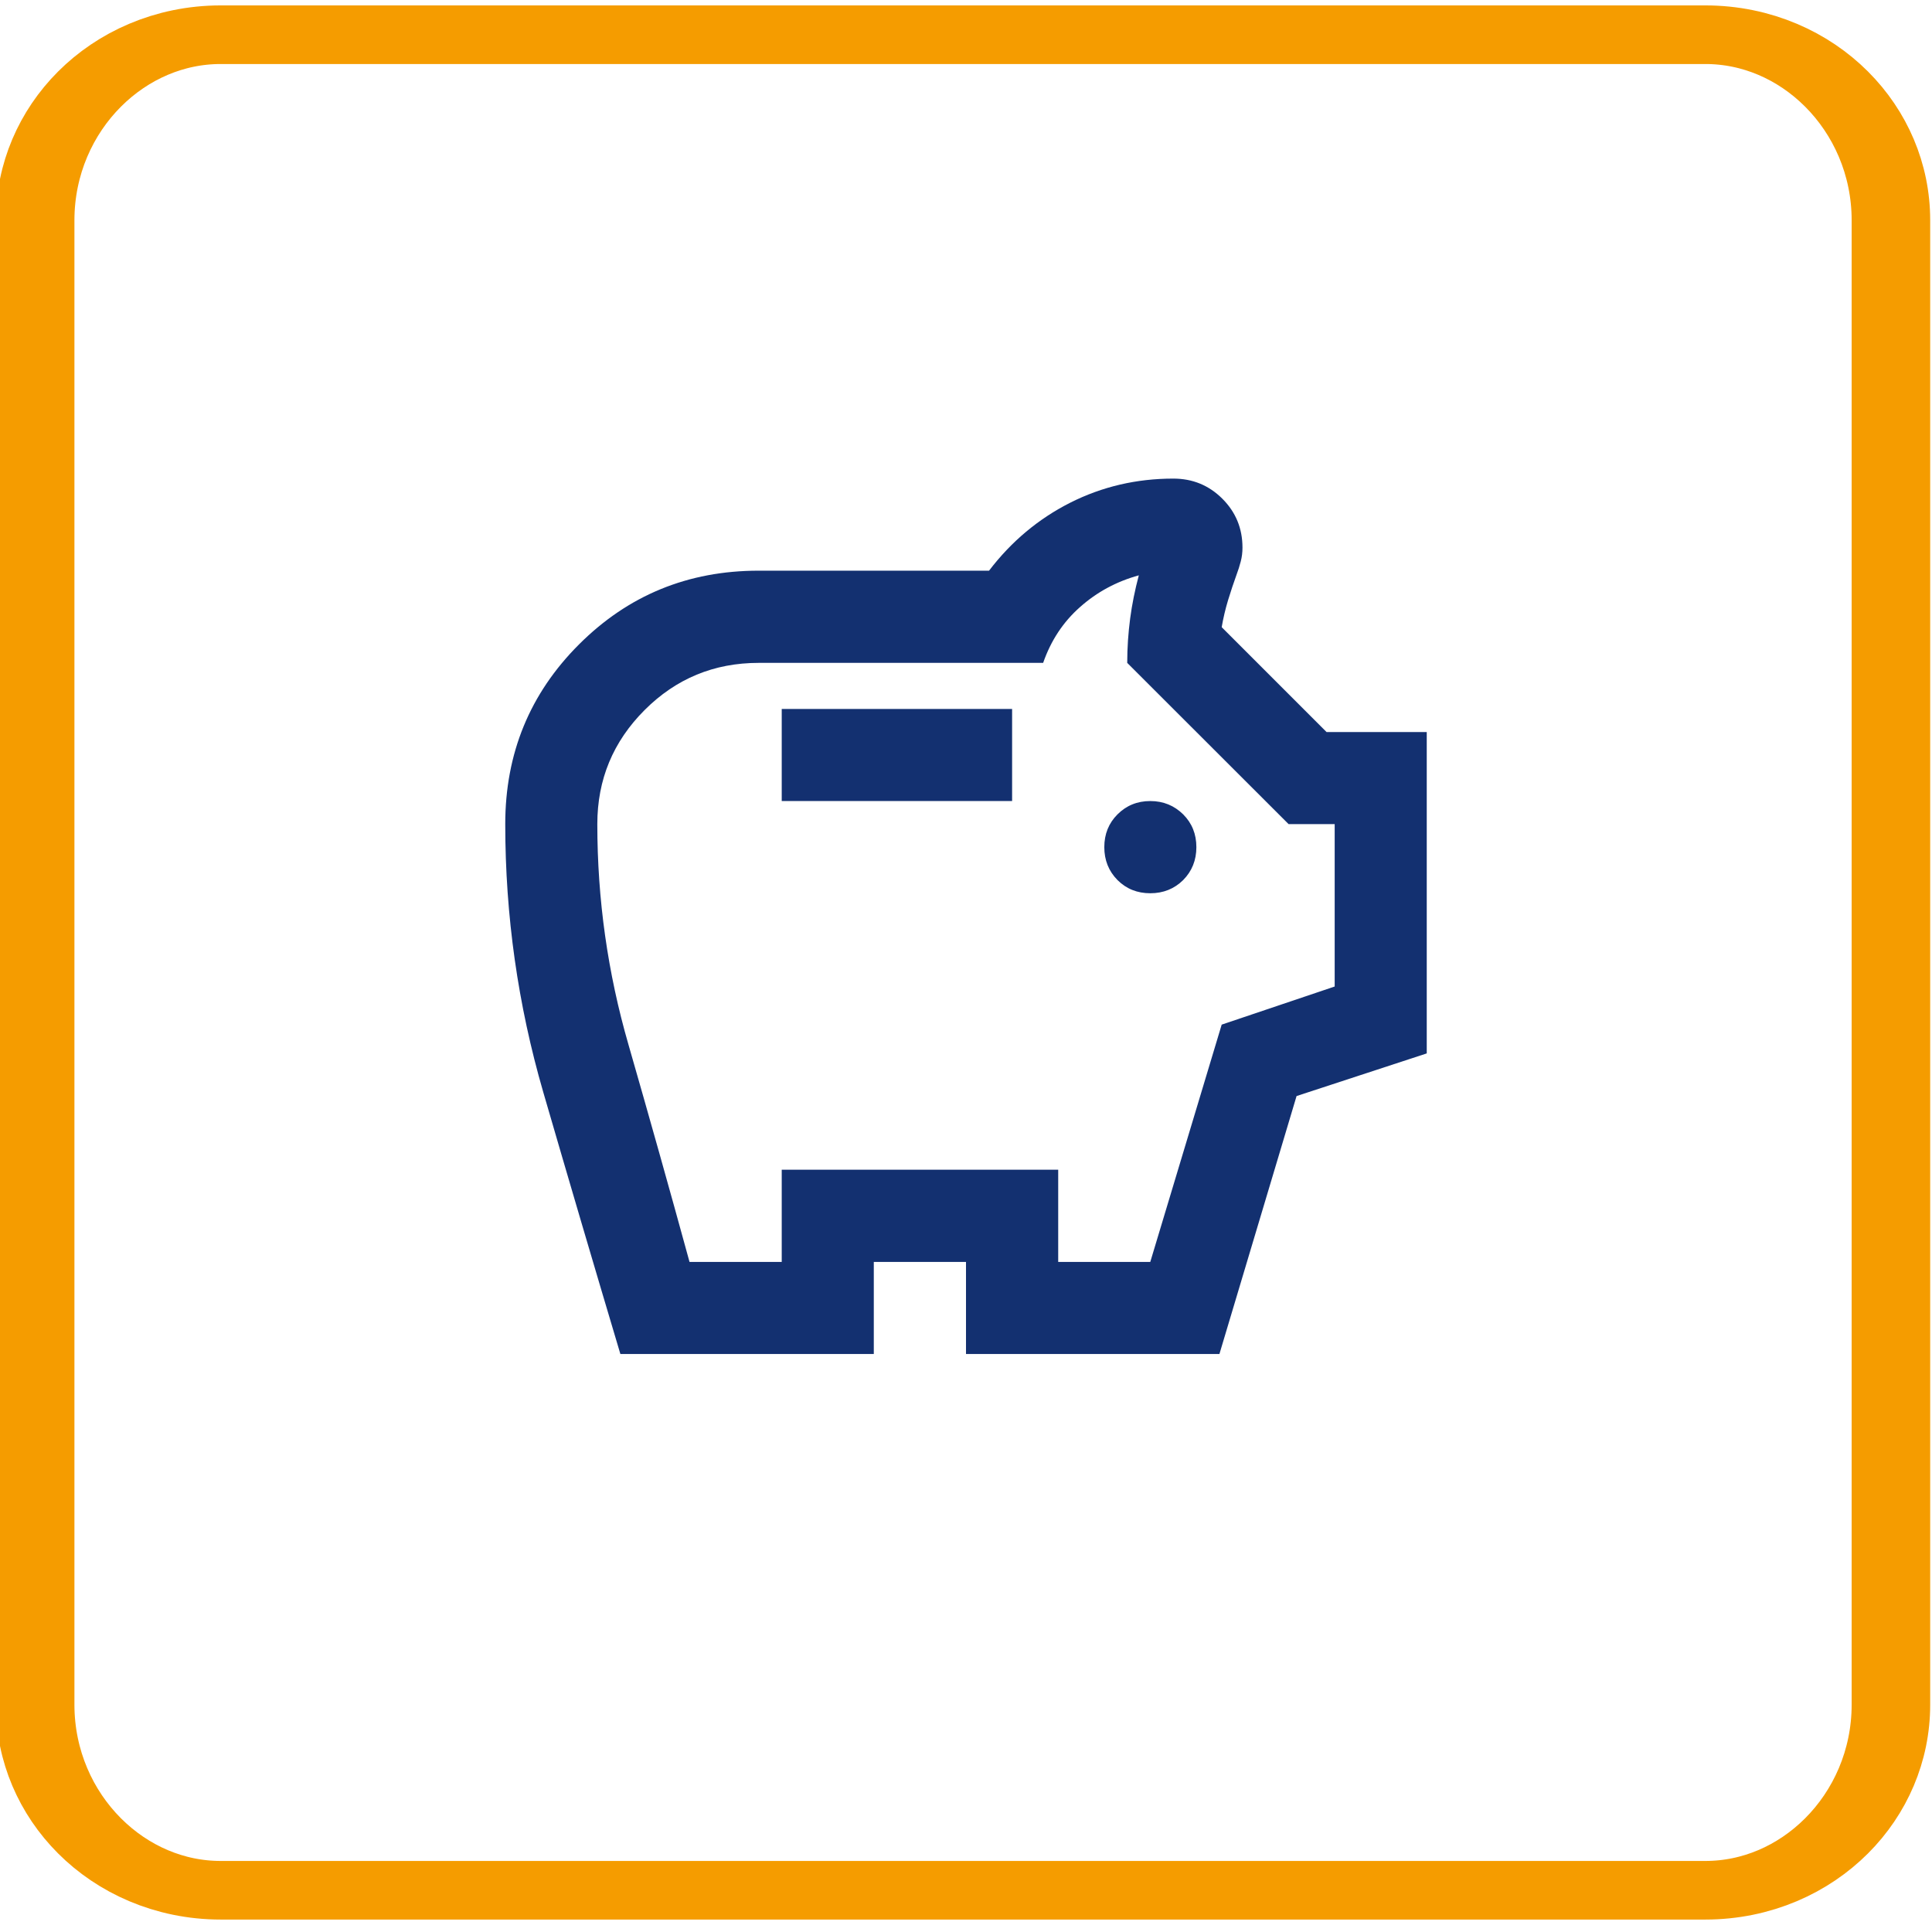
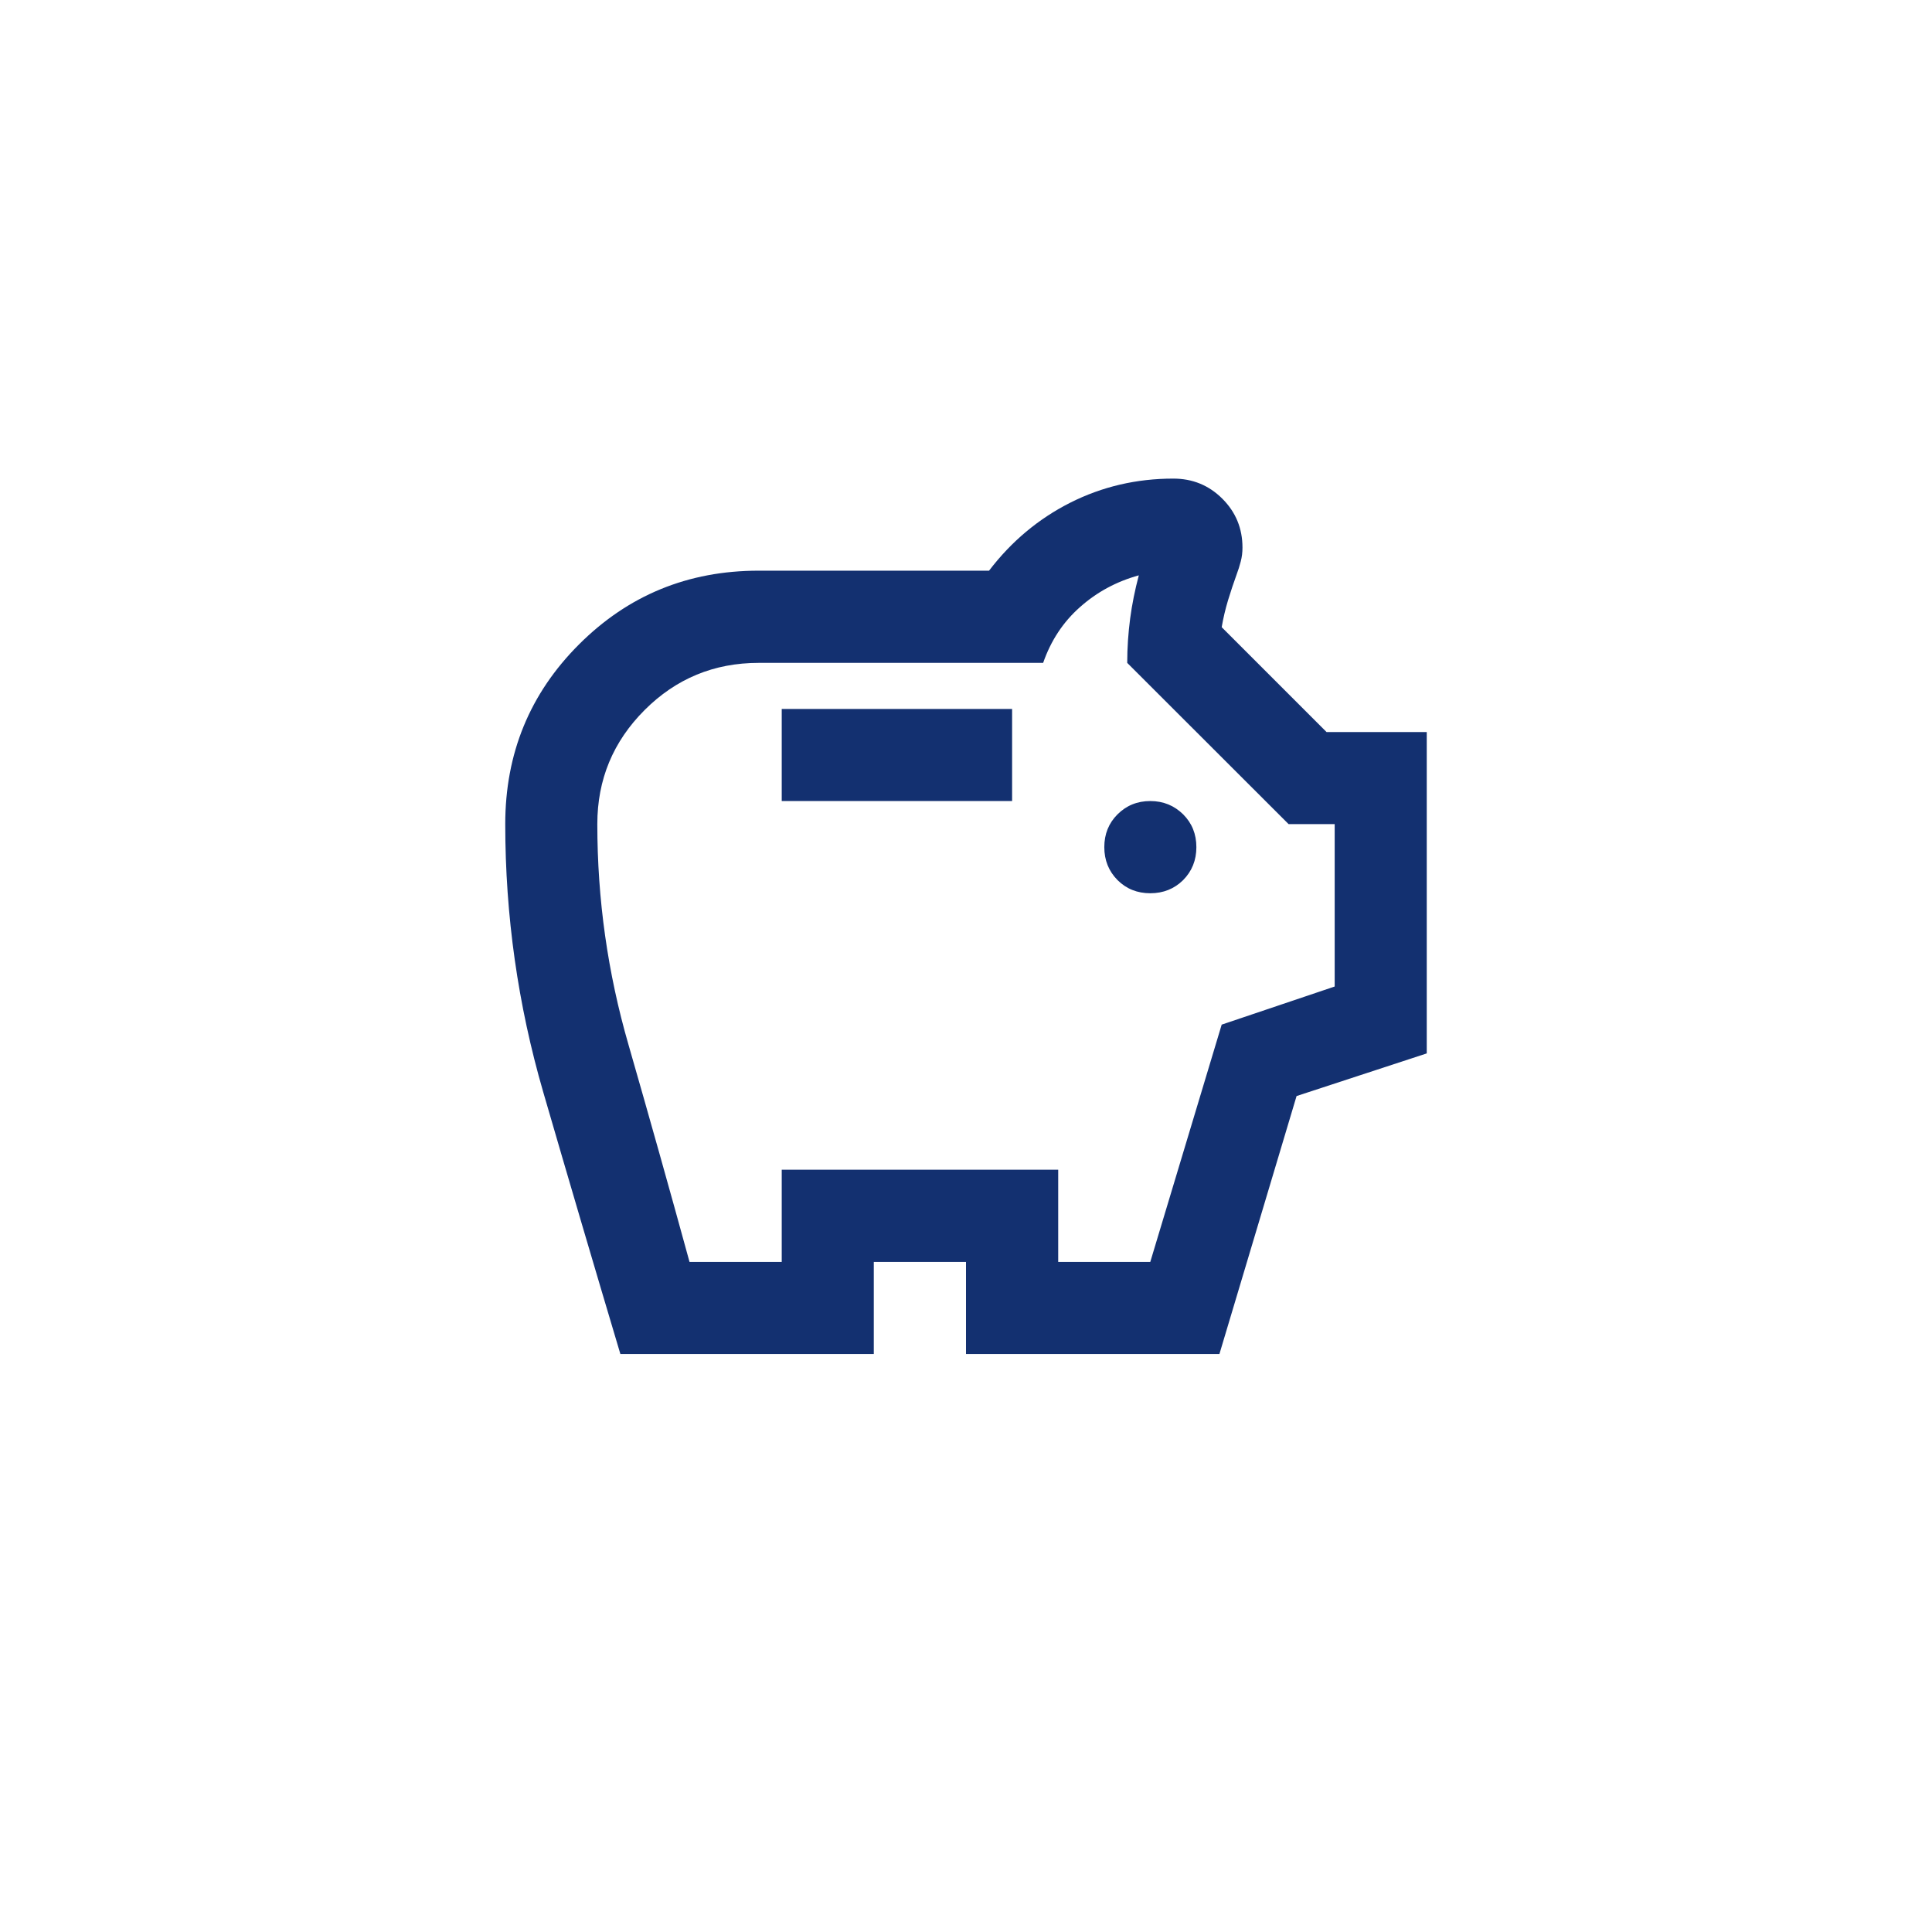
<svg xmlns="http://www.w3.org/2000/svg" width="100" height="100" xml:space="preserve" overflow="hidden" viewBox="0 0 145 145">
  <g transform="translate(-3519 -1569)">
-     <path d="M156.035 121.931 156.035 233.341C156.035 241.027 151.378 247.267 145.641 247.267L62.49 247.267C56.754 247.267 52.096 241.027 52.096 233.341L52.096 121.931C52.096 114.245 56.754 108.005 62.49 108.005L145.641 108.005C151.378 108.005 156.035 114.245 156.035 121.931Z" stroke="#F59C00" stroke-width="4.399" stroke-linecap="round" stroke-linejoin="round" stroke-miterlimit="1.5" fill="none" fill-rule="evenodd" transform="matrix(1.34 0 0 1 3451.83 1463.6)" />
    <g>
      <g>
        <g>
          <path d="M3605.33 1636.04C3606.31 1636.04 3607.13 1635.71 3607.8 1635.05 3608.46 1634.38 3608.79 1633.56 3608.79 1632.58 3608.79 1631.6 3608.46 1630.78 3607.8 1630.12 3607.13 1629.46 3606.31 1629.12 3605.33 1629.12 3604.35 1629.12 3603.53 1629.46 3602.87 1630.12 3602.21 1630.78 3601.88 1631.6 3601.88 1632.58 3601.88 1633.56 3602.21 1634.38 3602.87 1635.05 3603.53 1635.71 3604.35 1636.04 3605.33 1636.04ZM3577.67 1629.12 3594.96 1629.12 3594.96 1622.21 3577.67 1622.21 3577.67 1629.12ZM3565.56 1670.62C3563.6 1664.05 3561.67 1657.5 3559.77 1650.96 3557.87 1644.41 3556.92 1637.71 3556.92 1630.85 3556.92 1625.55 3558.76 1621.06 3562.45 1617.37 3566.14 1613.68 3570.63 1611.83 3575.94 1611.83L3593.23 1611.83C3594.9 1609.64 3596.93 1607.94 3599.32 1606.73 3601.72 1605.52 3604.3 1604.92 3607.06 1604.92 3608.5 1604.92 3609.73 1605.42 3610.74 1606.43 3611.75 1607.44 3612.25 1608.66 3612.25 1610.1 3612.25 1610.45 3612.21 1610.8 3612.12 1611.14 3612.03 1611.49 3611.93 1611.8 3611.82 1612.09 3611.59 1612.73 3611.37 1613.38 3611.17 1614.04 3610.97 1614.7 3610.81 1615.38 3610.69 1616.07L3618.56 1623.94 3626.08 1623.94 3626.08 1648.06 3616.31 1651.26 3610.52 1670.62 3591.5 1670.62 3591.5 1663.71 3584.58 1663.71 3584.58 1670.62 3565.56 1670.62ZM3570.75 1663.71 3577.67 1663.71 3577.67 1656.79 3598.42 1656.79 3598.42 1663.71 3605.33 1663.71 3610.69 1645.9 3619.17 1643.04 3619.17 1630.85 3615.71 1630.85 3603.6 1618.75C3603.6 1617.6 3603.68 1616.49 3603.82 1615.42 3603.96 1614.36 3604.18 1613.27 3604.47 1612.18 3602.8 1612.64 3601.33 1613.43 3600.06 1614.56 3598.79 1615.68 3597.87 1617.08 3597.29 1618.75L3575.94 1618.75C3572.59 1618.75 3569.74 1619.93 3567.38 1622.29 3565.01 1624.66 3563.83 1627.51 3563.83 1630.85 3563.83 1636.5 3564.61 1642.02 3566.17 1647.41 3567.72 1652.8 3569.25 1658.23 3570.75 1663.71Z" fill="#133070" />
        </g>
      </g>
    </g>
  </g>
</svg>